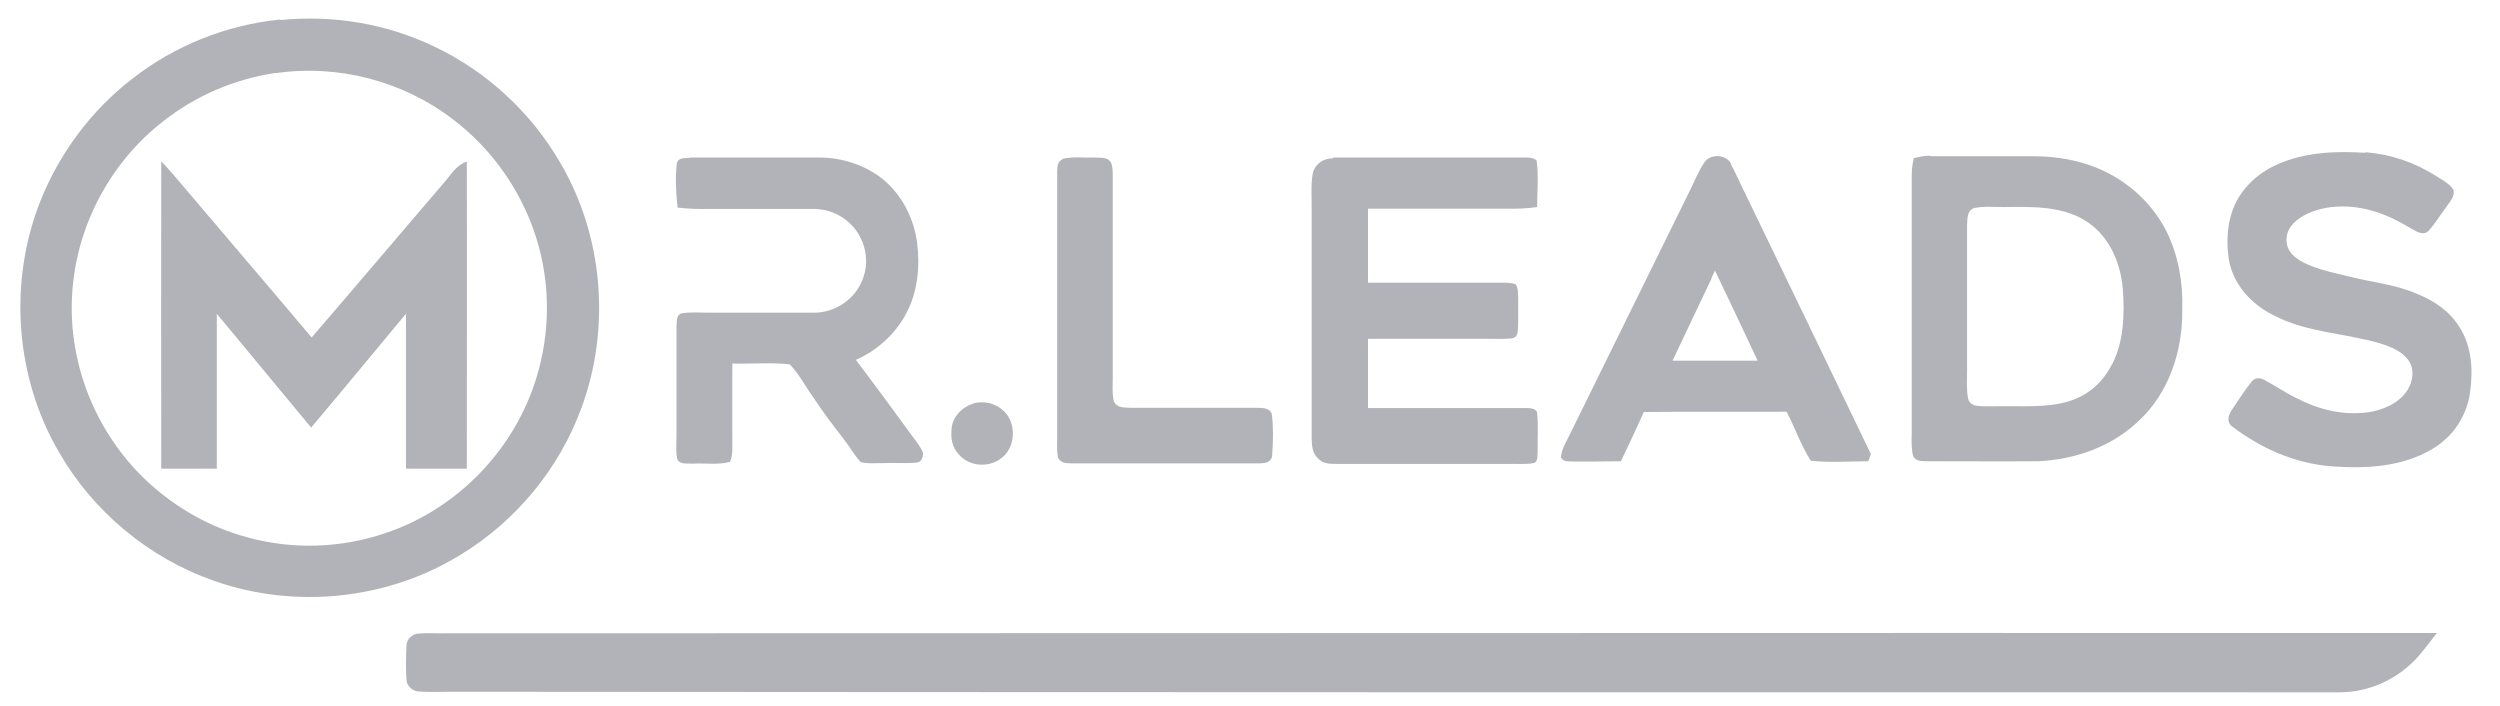
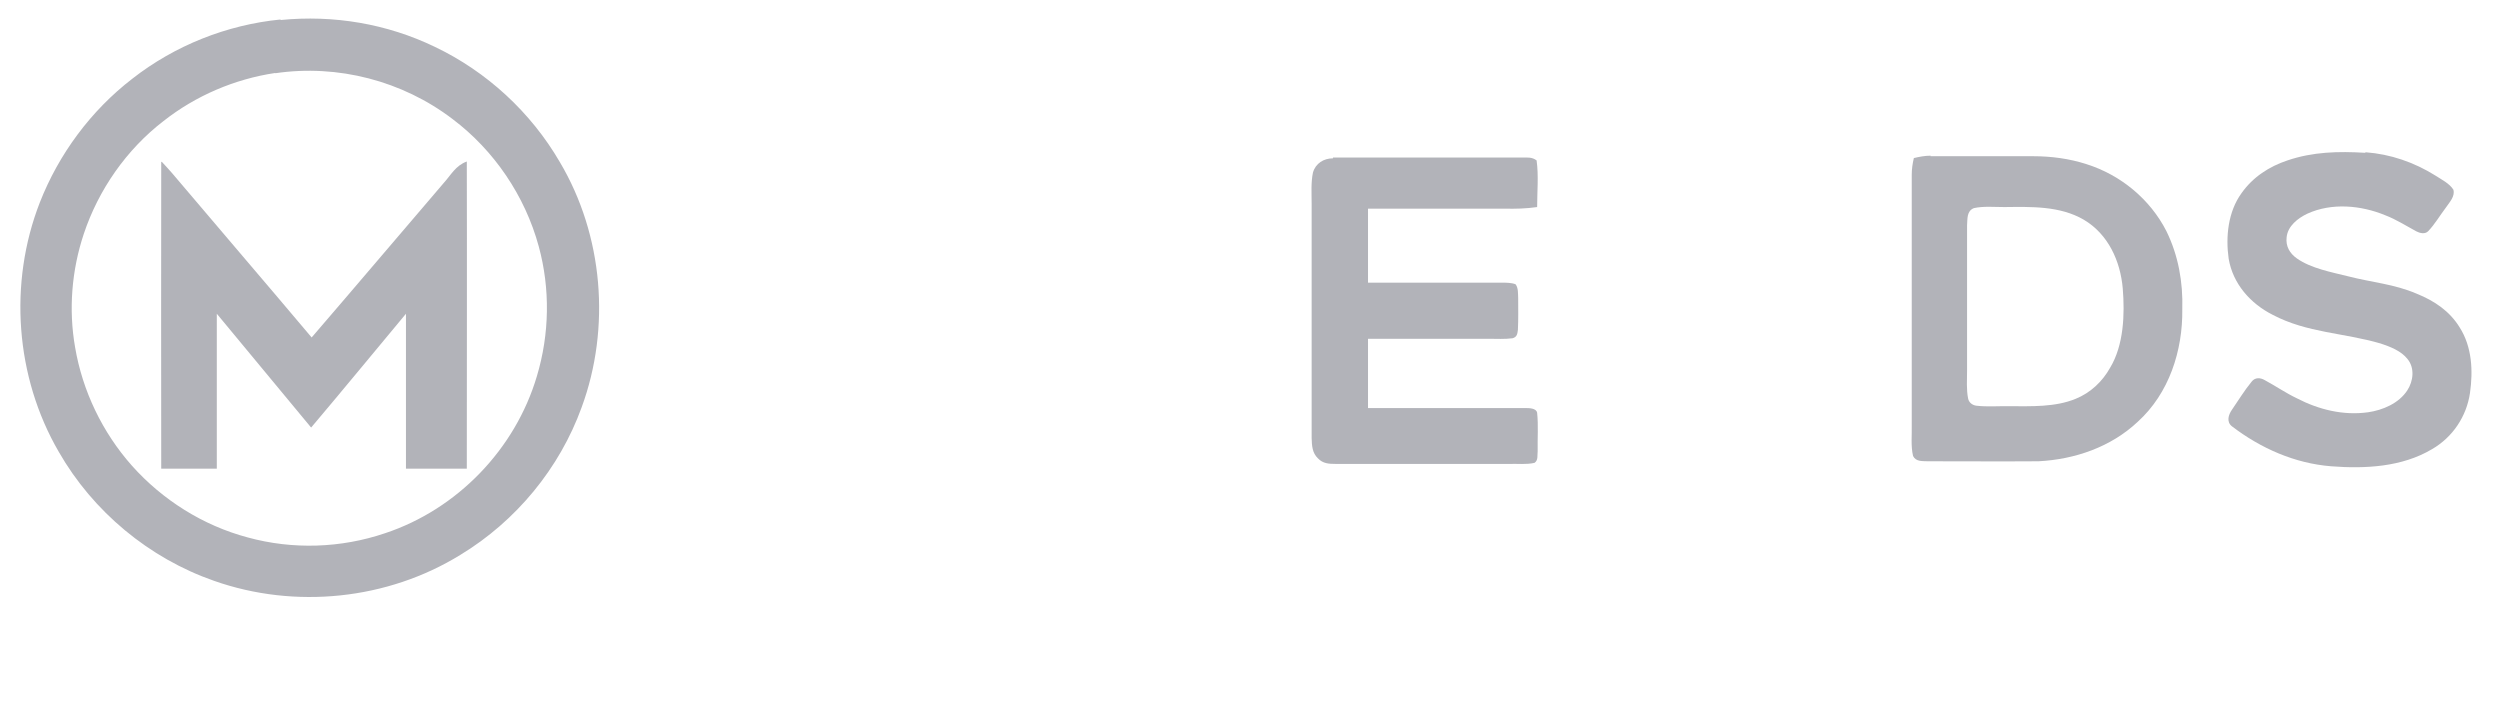
<svg xmlns="http://www.w3.org/2000/svg" width="949" height="268" viewBox="0 0 949 268" fill="none">
  <g clip-path="url(#clip0_3253_207)">
    <path d="M898.001 57.8C907.401 58.5 916.401 61.6 924.401 66.6C926.701 68.1 929.801 69.6 931.301 72C932.001 74.5 929.901 76.7 928.601 78.6C926.301 81.6 924.301 85.1 921.701 87.8C920.501 89 918.501 88.5 917.201 87.8C913.301 85.7 909.601 83.3 905.401 81.7C896.201 77.9 885.101 76.9 875.901 81.1C872.301 82.8 868.401 85.8 868.001 90.1C867.601 93.5 869.201 96.2 871.901 98.1C877.301 101.9 885.001 103.3 891.401 104.9C900.301 107.2 908.801 107.8 917.401 111.5C924.101 114.2 929.901 118.1 933.701 124.3C938.401 131.7 938.801 140.8 937.601 149.2C936.301 158.1 931.001 166 923.201 170.5C911.801 177.3 897.801 178 884.901 177C871.101 175.9 858.201 170.2 847.201 161.8C845.101 160.1 845.901 157.5 847.201 155.6C849.701 152 851.901 148.3 854.701 144.9C856.001 143.2 858.001 143.3 859.701 144.3C863.801 146.5 867.701 149.2 871.901 151.2C880.201 155.5 889.501 157.8 898.901 156.5C904.501 155.7 910.601 153.1 913.801 148.2C916.101 144.7 916.701 139.7 913.901 136.3C911.501 133.2 907.301 131.6 903.701 130.4C889.701 126.3 875.801 126.4 862.701 119.5C854.201 115.2 847.601 107.7 846.001 98.2C844.801 89.8 845.801 80.3 850.901 73.3C855.201 67.2 861.401 63.2 868.301 60.9C878.001 57.6 887.701 57.4 897.801 58L898.001 57.8Z" fill="#B2B3B9" />
-     <path d="M262.001 59.801C278.301 59.801 294.701 59.801 311.001 59.801C319.701 59.801 328.201 62.601 335.001 67.901C342.301 73.901 346.801 82.601 348.101 91.901C349.301 101.101 348.401 110.701 344.001 119.001C339.801 126.901 333.001 133.001 324.901 136.601C331.701 145.601 338.401 154.701 345.101 163.901C346.901 166.501 349.201 169.001 350.401 171.901C350.401 173.601 349.801 175.501 347.901 175.601C343.701 176.001 339.301 175.601 335.001 175.801C332.301 175.801 329.301 176.101 326.701 175.401C324.301 172.801 322.501 169.501 320.301 166.701C316.201 161.401 312.101 156.101 308.501 150.501C305.601 146.501 303.201 141.801 299.801 138.301C292.701 137.501 285.201 138.201 278.001 138.001C277.901 148.401 278.001 158.801 278.001 169.101C278.001 171.101 278.001 173.401 277.101 175.301C272.701 176.601 267.501 175.701 263.001 176.001C261.001 175.801 257.901 176.601 257.001 174.001C256.501 171.101 256.801 168.001 256.801 165.101C256.801 151.401 256.801 137.801 256.801 124.101C257.001 122.201 256.501 119.501 258.901 118.901C262.201 118.401 265.701 118.701 269.001 118.701C282.301 118.701 295.701 118.701 309.001 118.701C317.001 118.701 324.401 113.701 327.301 106.401C330.901 98.001 327.701 88.001 320.301 82.901C316.601 80.301 312.401 79.201 307.901 79.301C295.201 79.301 282.601 79.301 269.901 79.301C265.701 79.401 261.401 79.301 257.201 78.801C256.601 73.301 256.301 67.701 256.901 62.201C257.301 59.701 259.901 60.101 261.901 59.901L262.001 59.801Z" fill="#B2B3B9" />
-     <path d="M403.301 60.3C407.001 59.4 411.201 59.9 415.001 59.8C417.401 60 420.801 59.3 421.901 62.1C422.701 64.9 422.301 68.1 422.401 71C422.401 95 422.401 119 422.401 143C422.401 146 422.101 149.3 422.801 152.3C424.101 155 426.601 154.6 429.101 154.8C445.101 154.8 461.101 154.8 477.101 154.8C479.101 154.8 482.201 154.8 482.801 157.3C483.401 162.4 483.301 167.8 482.901 172.9C482.701 175.5 480.301 175.8 478.201 175.9C454.601 175.9 430.701 175.9 407.101 175.9C404.801 175.8 402.801 176 401.601 173.7C401.001 170.3 401.401 166.6 401.301 163.1C401.301 130.4 401.301 97.7 401.301 65.1C401.401 63.1 401.301 61.4 403.401 60.4L403.301 60.3Z" fill="#B2B3B9" />
    <path d="M505.999 59.8C529.999 59.8 554.099 59.8 577.999 59.8C579.899 59.8 581.599 59.6 583.299 60.9C584.099 66.7 583.499 72.8 583.499 78.6C579.399 79.2 575.199 79.3 571.099 79.2C553.799 79.2 536.599 79.2 519.299 79.2C519.299 88.6 519.299 98 519.299 107.3C536.199 107.3 553.199 107.3 570.099 107.3C571.799 107.3 573.699 107.3 575.299 107.9C576.399 109.3 576.199 111.4 576.299 113.1C576.299 117.1 576.399 121.1 576.199 125.2C575.999 126.7 575.899 127.9 574.199 128.4C571.199 128.8 568.099 128.6 565.099 128.6C549.799 128.6 534.599 128.6 519.299 128.6C519.299 137.4 519.299 146.1 519.299 154.9C539.299 154.9 559.199 154.9 579.099 154.9C580.399 154.9 583.199 154.9 583.499 156.7C583.999 161.5 583.599 166.4 583.699 171.3C583.499 172.8 583.999 174.7 582.499 175.7C579.499 176.4 576.099 176 572.999 176.1C550.999 176.1 528.999 176.1 506.999 176.1C504.499 176.1 502.199 176 500.299 174C498.099 171.9 497.999 169.2 497.899 166.3C497.899 136.6 497.899 106.9 497.899 77.3C497.899 73.4 497.599 69.3 498.399 65.5C499.399 62 502.499 60.1 505.999 60.1V59.8Z" fill="#B2B3B9" />
-     <path d="M369.199 153.2C373.299 152 377.899 153 380.999 156C385.999 160.6 385.599 170 379.999 174C375.199 177.7 367.699 177.1 363.799 172.3C361.399 169.7 360.899 166.4 361.199 163C361.399 158.5 365.099 154.5 369.299 153.3L369.199 153.2Z" fill="#B2B3B9" />
-     <path d="M925.099 240.199C923.099 242.799 921.099 245.399 918.999 247.999C913.299 254.899 905.499 259.799 896.799 261.799C890.699 263.299 884.499 262.699 877.999 262.799C642.299 262.799 406.699 262.799 170.999 262.599C166.999 262.599 162.899 262.799 158.899 262.499C156.599 262.399 154.299 260.299 154.299 257.999C153.999 253.799 154.099 249.199 154.299 244.999C154.299 242.699 156.599 240.499 158.899 240.499C162.299 240.199 165.599 240.499 168.999 240.399C420.999 240.399 673.099 240.199 925.099 240.299V240.199Z" fill="#B2B3B9" />
    <path d="M106.501 7.6C126.601 5.6 146.901 9 165.101 17.8C184.801 27.201 201.501 42.6 212.501 61.501C229.001 89.3 231.901 124.4 220.801 154.6C212.401 177.8 195.901 197.8 174.801 210.6C147.101 227.7 112.001 231.3 81.301 220.5C56.601 211.9 35.301 194.2 22.301 171.5C5.801 143.1 3.201 107.5 15.101 76.9C22.301 58.501 34.501 42.001 50.201 29.901C66.301 17.3 86.101 9.4 106.501 7.4V7.6ZM104.501 27.701C89.101 30 74.301 36.3 62.001 46.001C48.001 56.8 37.401 72.001 31.801 88.8C27.201 102.6 26.001 117.5 28.501 131.8C31.301 148.4 38.901 164.2 50.101 176.8C61.701 189.8 77.101 199.5 94.001 204C111.101 208.7 129.401 208.1 146.201 202.4C173.601 193.3 195.601 170.5 203.801 142.8C208.601 126.8 208.901 109.6 204.501 93.501C199.301 74.4 187.601 57.1 171.801 45.2C152.801 30.701 128.201 24.3 104.501 27.8V27.701Z" fill="#B2B3B9" />
-     <path d="M61.401 61.401C62.701 62.801 64.001 64.201 65.301 65.701C82.901 86.501 100.701 107.201 118.301 128.101C135.101 108.601 151.701 89.001 168.401 69.501C171.301 66.301 172.901 62.901 177.201 61.301C177.301 100.201 177.201 139.001 177.201 177.901C169.501 177.901 161.801 177.901 154.101 177.901V119.101C142.101 133.501 130.201 148.001 118.101 162.301C106.201 147.901 94.201 133.501 82.301 119.101V177.901C75.301 177.901 68.201 177.901 61.201 177.901C61.201 139.101 61.101 100.301 61.201 61.501L61.401 61.401Z" fill="#B2B3B9" />
-     <path d="M657 62.3C659.1 66 660.7 70 662.6 73.7C678.5 106.6 694.4 139.5 710.2 172.4C709.9 173.3 709.5 174.2 709.2 175.1C702 175.1 694.5 175.7 687.4 174.9C683.7 169.2 681.4 162.4 678.2 156.3C660.1 156.4 642 156.2 624 156.4C621.2 162.6 618.3 168.9 615.3 175.1C609.2 175.2 603.1 175.2 597 175.2C595.1 175 593.6 175.5 592.5 173.6C592.8 170.2 595 166.9 596.4 163.9C611.4 133.5 626.3 103.1 641.3 72.7C643.2 69 644.7 64.9 647.1 61.5C649.4 58.2 655.4 58.6 657.2 62.3H657ZM649.8 105.5C644.9 116 639.8 126.4 634.9 136.9C645.7 136.9 656.4 136.9 667.2 136.9C661.8 125.5 656.5 114.1 651 102.7C650.6 103.6 650.2 104.5 649.7 105.4L649.8 105.5Z" fill="#B2B3B9" />
+     <path d="M61.401 61.401C62.701 62.801 64.001 64.201 65.301 65.701C82.901 86.501 100.701 107.201 118.301 128.101C135.101 108.601 151.701 89.001 168.401 69.501C171.301 66.301 172.901 62.901 177.201 61.301C177.301 100.201 177.201 139.001 177.201 177.901C169.501 177.901 161.801 177.901 154.101 177.901V119.101C142.101 133.501 130.201 148.001 118.101 162.301C106.201 147.901 94.201 133.501 82.301 119.101V177.901C75.301 177.901 68.201 177.901 61.201 177.901C61.201 139.101 61.101 100.301 61.201 61.501Z" fill="#B2B3B9" />
    <path d="M732.798 59.3C745.798 59.3 758.798 59.3 771.798 59.3C778.598 59.3 785.498 60.2 791.998 62.3C804.998 66.4 816.198 75.6 822.398 87.8C826.898 97 828.698 107.1 828.398 117.4C828.598 133.1 823.398 149.3 811.498 160.1C801.298 169.7 787.598 174.4 773.798 175.1C759.798 175.2 745.798 175.1 731.798 175.1C729.698 175 727.298 175.3 726.198 173.1C725.298 169.3 725.798 165.2 725.698 161.3C725.698 129.6 725.698 97.9 725.698 66.3C725.698 64.2 725.998 62.1 726.498 60C728.598 59.5 730.698 59.1 732.898 59.1L732.798 59.3ZM760.798 78.6C756.998 78.6 752.998 78.2 749.298 79C746.498 80.1 746.898 83.1 746.698 85.5C746.698 103.8 746.698 122.2 746.698 140.5C746.698 144.1 746.398 147.8 747.098 151.3C747.398 152.8 748.698 153.8 750.198 154C754.398 154.5 758.698 154.1 762.898 154.2C771.098 154.2 780.098 154.6 787.898 151.4C793.598 149.1 798.098 144.8 800.998 139.6C806.198 131 806.598 119.3 805.798 109.5C804.898 99.1 800.298 88.9 790.998 83.4C781.898 78.1 770.998 78.5 760.898 78.6H760.798Z" fill="#B2B3B9" />
  </g>
  <defs>
    <clipPath id="clip0_3253_207">
      <rect width="949" height="268" fill="white" />
    </clipPath>
  </defs>
</svg>